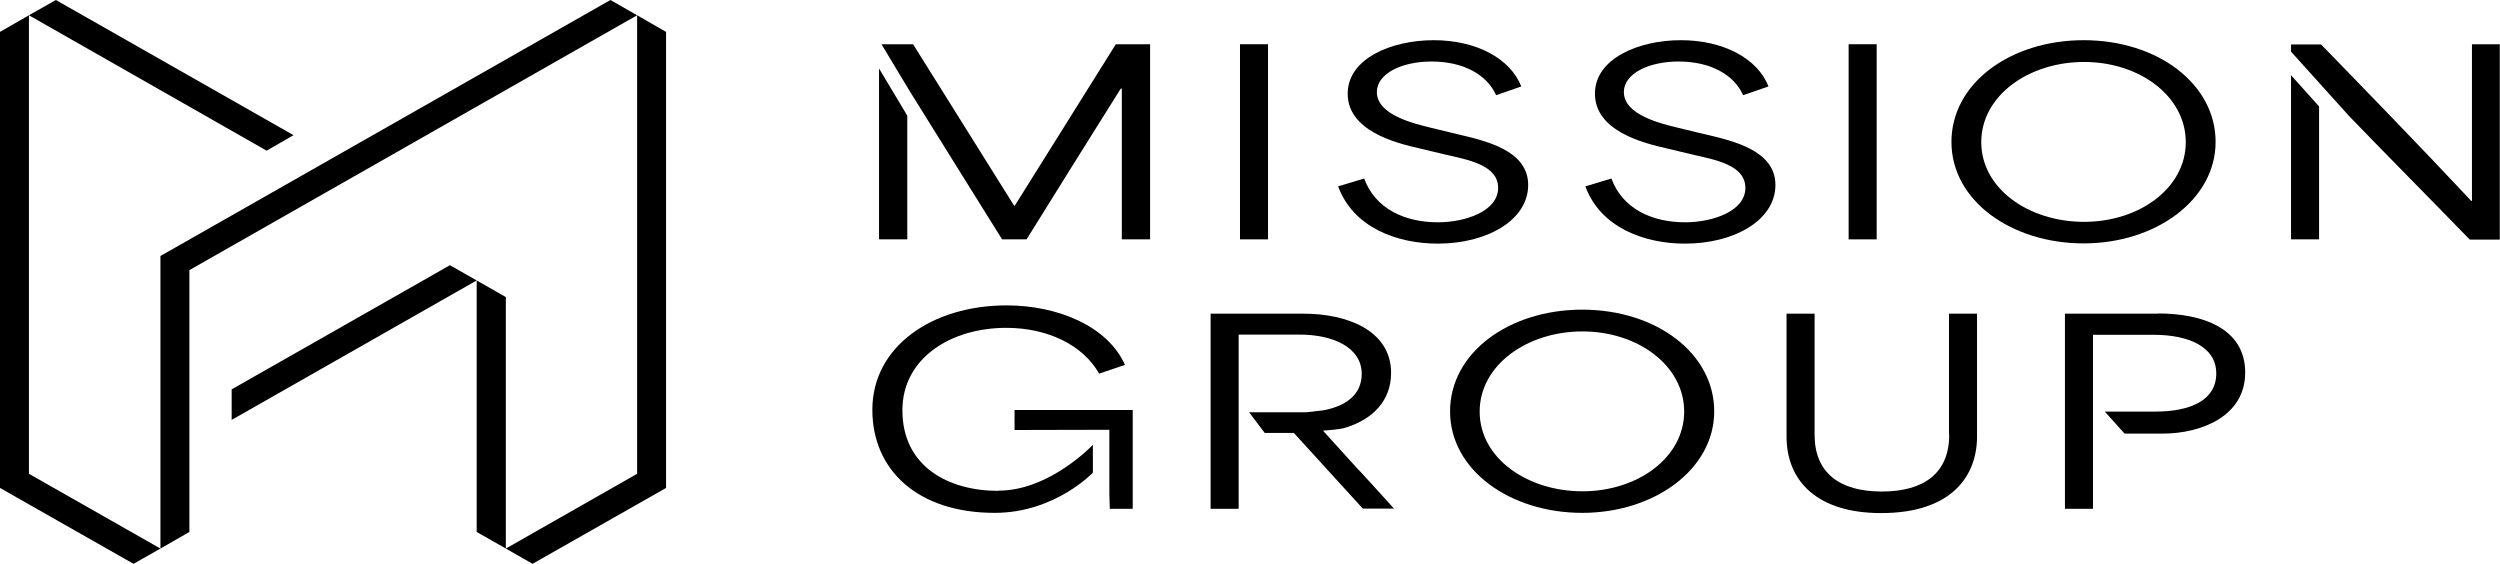
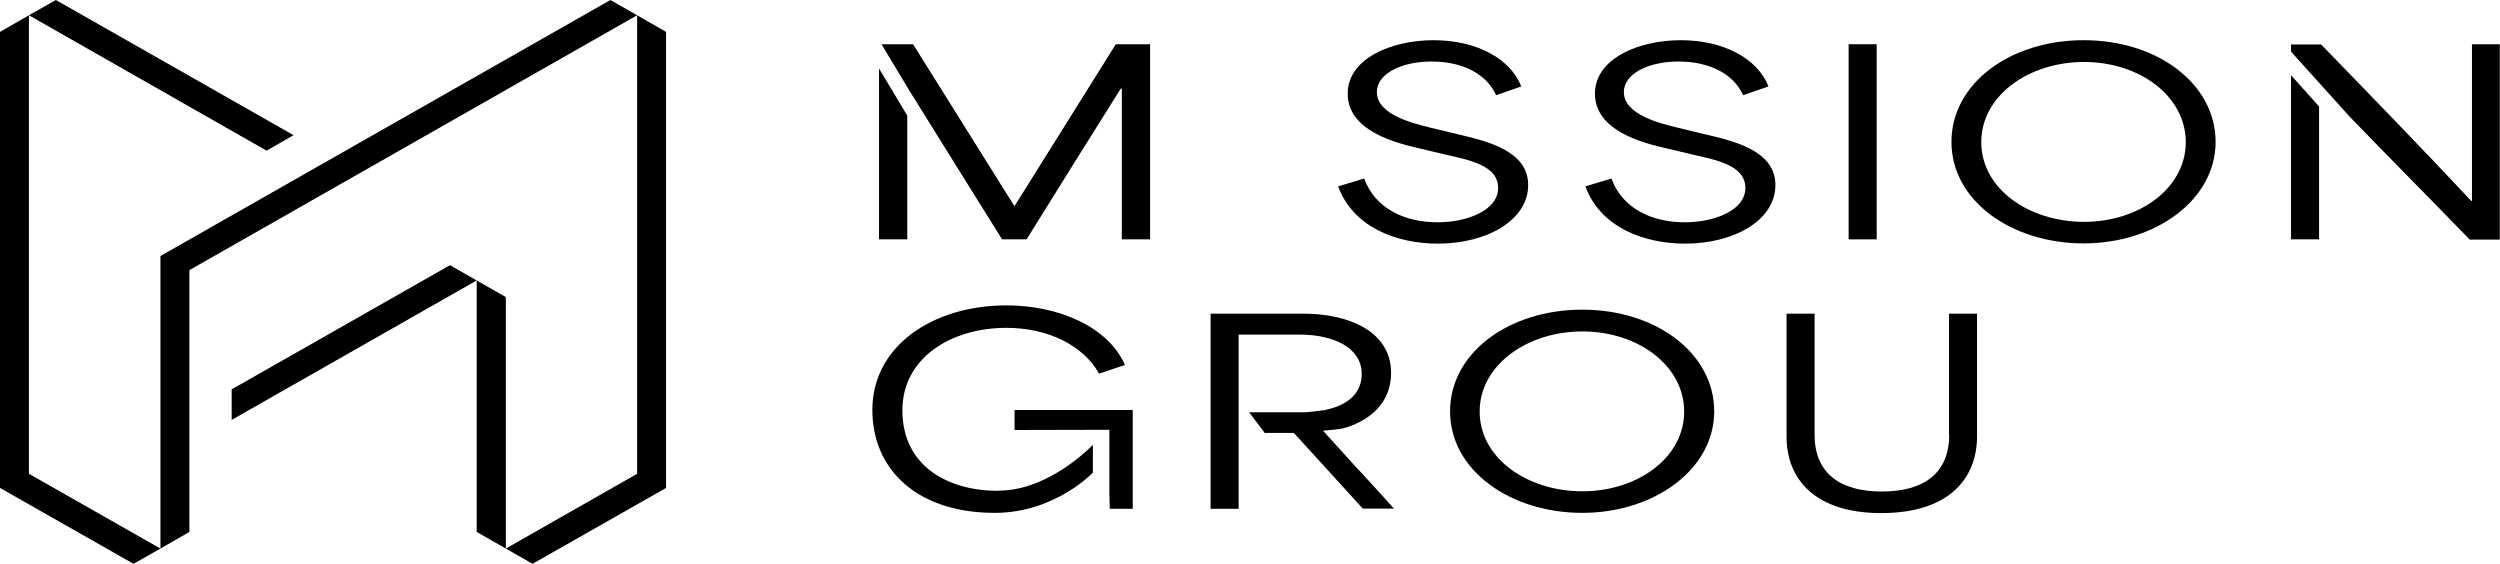
<svg xmlns="http://www.w3.org/2000/svg" width="235" height="53" viewBox="0 0 235 53" fill="none">
  <g clip-path="url(#clip0_1_40)">
    <path d="M95.389 19.334H95.326L85.829 4.158H82.859L85.515 8.57C88.402 13.192 91.289 17.857 94.197 22.5H96.498C99.447 17.772 102.376 13.044 105.346 8.337H105.451V22.5H108.108V4.158H104.886L95.389 19.334Z" fill="black" />
    <path d="M82.629 22.5H85.285V10.87L82.629 6.438V22.5Z" fill="black" />
-     <path d="M119.194 4.158H116.559V22.5H119.194V4.158Z" fill="black" />
    <path d="M136.954 12.601L134.507 12.01C132.98 11.63 129.424 10.828 129.424 8.654C129.424 6.923 131.746 5.783 134.57 5.783C137.582 5.783 139.778 7.029 140.636 8.949L143 8.126C141.954 5.467 138.732 3.778 134.758 3.778C130.783 3.778 126.683 5.509 126.683 8.802C126.683 12.284 131.118 13.424 133.44 13.952L135.741 14.501C138.042 15.028 140.824 15.514 140.824 17.667C140.824 19.82 137.812 20.896 135.155 20.896C132.059 20.896 129.277 19.63 128.231 16.78L125.784 17.519C127.206 21.381 131.306 22.901 135.155 22.901C139.799 22.901 143.648 20.685 143.648 17.392C143.648 14.1 139.611 13.234 136.954 12.601Z" fill="black" />
    <path d="M160.174 12.601L157.727 12.01C156.199 11.63 152.643 10.828 152.643 8.654C152.643 6.923 154.965 5.783 157.789 5.783C160.802 5.783 162.998 7.029 163.856 8.949L166.24 8.126C165.194 5.467 161.973 3.778 157.998 3.778C154.024 3.778 149.924 5.509 149.924 8.802C149.924 12.284 154.359 13.424 156.681 13.952L158.982 14.501C161.283 15.028 164.065 15.514 164.065 17.667C164.065 19.82 161.053 20.896 158.396 20.896C155.3 20.896 152.518 19.63 151.472 16.78L149.024 17.519C150.447 21.381 154.547 22.901 158.396 22.901C163.04 22.901 166.889 20.685 166.889 17.392C166.889 14.1 162.852 13.234 160.195 12.601" fill="black" />
    <path d="M176.407 4.158H173.771V22.5H176.407V4.158Z" fill="black" />
    <path d="M195.861 3.778C189 3.778 183.436 7.81 183.436 13.34C183.436 18.87 189.084 22.88 195.861 22.88C202.639 22.88 208.266 18.785 208.266 13.34C208.266 7.894 202.827 3.778 195.861 3.778ZM195.903 20.854C190.694 20.854 186.239 17.73 186.239 13.361C186.239 8.992 190.694 5.825 195.903 5.825C201.112 5.825 205.463 9.034 205.463 13.361C205.463 17.688 201.091 20.854 195.903 20.854Z" fill="black" />
    <path d="M232.385 18.891H232.302C227.595 13.867 222.491 8.612 218.181 4.179H215.357V4.855L220.838 10.934C224.645 14.881 228.432 18.68 232.155 22.521H234.979V4.158H232.364V18.87L232.385 18.891Z" fill="black" />
    <path d="M215.357 22.5H217.993V10.005L215.357 7.071V22.5Z" fill="black" />
    <path d="M148.732 29.107C141.87 29.107 136.306 33.138 136.306 38.668C136.306 44.198 141.954 48.209 148.732 48.209C155.509 48.209 161.136 44.114 161.136 38.668C161.136 33.223 155.697 29.107 148.732 29.107ZM148.752 46.182C143.544 46.182 139.088 43.059 139.088 38.689C139.088 34.32 143.544 31.154 148.752 31.154C153.961 31.154 158.312 34.362 158.312 38.689C158.312 43.016 153.94 46.182 148.752 46.182Z" fill="black" />
    <path d="M183.226 40.863C183.226 44.452 180.883 46.203 176.888 46.203C172.893 46.203 170.571 44.43 170.571 40.863V29.487H167.935V41.032C167.935 45.169 170.759 48.23 176.825 48.23C183.456 48.23 185.841 44.747 185.841 41.032V29.487H183.205V40.863H183.226Z" fill="black" />
-     <path d="M202.89 29.487H194.104V47.829H196.74V41.032V38.52V31.471H202.451C205.714 31.471 208.329 32.589 208.329 35.101C208.329 37.613 205.923 38.689 202.597 38.689H197.849L199.71 40.758H203.308C206.802 40.758 211.048 39.196 211.048 35.017C211.048 30.837 206.99 29.466 202.869 29.466" fill="black" />
    <path d="M127.771 44.219H127.75L124.361 40.483L125.512 40.378C125.847 40.336 126.202 40.293 126.516 40.188C129.026 39.407 130.762 37.676 130.762 35.059C130.762 31.027 126.558 29.487 122.583 29.487H113.797V47.829H116.433V44.304V35.587V31.45H122.123C125.386 31.45 128.001 32.695 128.001 35.143C128.001 37.043 126.6 38.141 124.445 38.563L122.792 38.753C122.625 38.753 122.437 38.753 122.269 38.753H117.416L118.881 40.694H121.621L128.106 47.808H131.034C129.947 46.605 128.859 45.401 127.75 44.198" fill="black" />
    <path d="M95.368 40.42L104.279 40.399V46.436L104.321 47.829H106.476V38.541H95.368V40.42Z" fill="black" />
    <path d="M93.841 46.14C89.155 46.14 84.825 43.861 84.825 38.563C84.825 33.687 89.344 30.817 94.594 30.817C98.485 30.817 101.811 32.442 103.317 35.122L105.744 34.299C104.133 30.669 99.447 28.706 94.615 28.706C87.649 28.706 82.001 32.547 82.001 38.521C82.001 44.177 86.248 48.209 93.506 48.209C99.154 48.209 102.731 44.431 102.731 44.431V41.813C102.731 41.813 98.673 46.119 93.883 46.119" fill="black" />
    <path d="M15.082 24.062V51.565L17.802 50.003V25.392L59.89 1.435L57.38 0L15.082 24.062Z" fill="black" />
    <path d="M59.89 44.536L47.548 51.565L50.058 53L62.609 45.866V2.997L59.89 1.435V44.536Z" fill="black" />
    <path d="M44.808 26.363V50.003L47.548 51.565V27.925L44.808 26.363Z" fill="black" />
    <path d="M21.776 36.6V39.47L44.808 26.363L42.297 24.927L21.776 36.6Z" fill="black" />
    <path d="M5.251 0L2.719 1.435L25.061 14.163L27.592 12.707L5.251 0Z" fill="black" />
    <path d="M0 2.997V45.866L12.551 53L15.082 51.565L2.719 44.536V1.435L0 2.997Z" fill="black" />
  </g>
  <defs>
    <clipPath id="clip0_1_40">
      <rect width="235" height="53" fill="white" />
    </clipPath>
  </defs>
</svg>